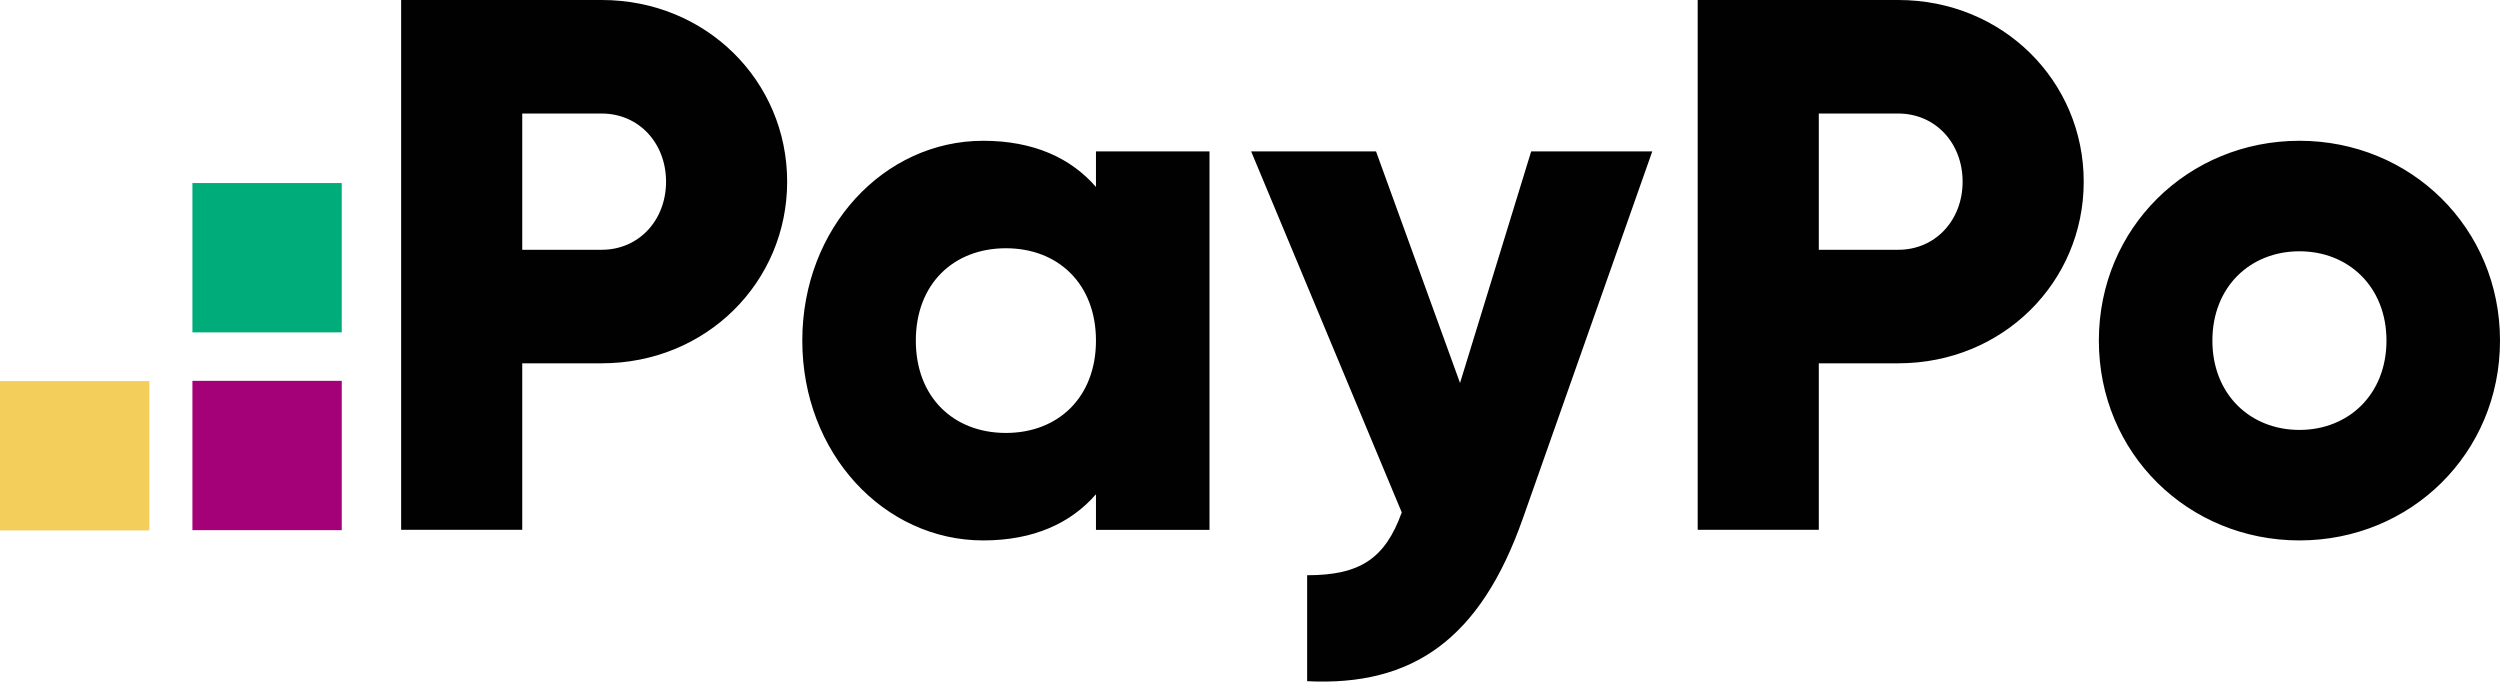
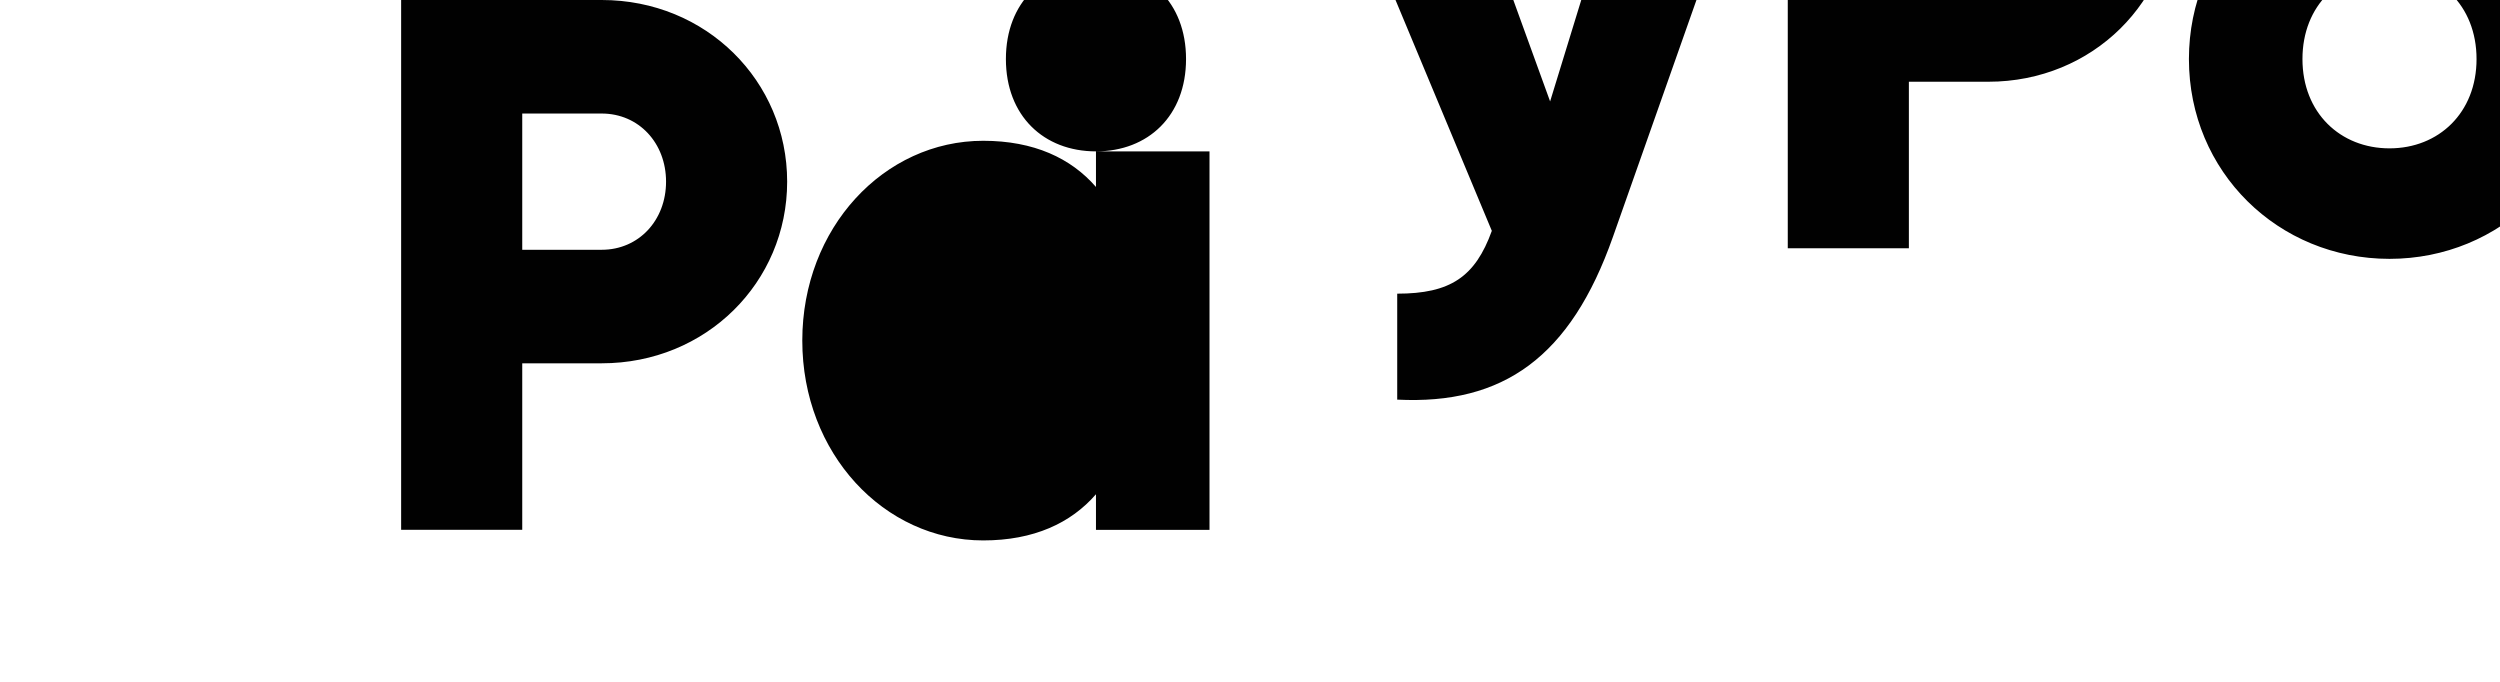
<svg xmlns="http://www.w3.org/2000/svg" xml:space="preserve" width="263.113mm" height="71.735mm" version="1.1" style="shape-rendering:geometricPrecision; text-rendering:geometricPrecision; image-rendering:optimizeQuality; fill-rule:evenodd; clip-rule:evenodd" viewBox="0 0 3377.88 920.94">
  <defs>
    <style type="text/css">
   
    .fil3 {fill:#00AD7A}
    .fil2 {fill:#A40077}
    .fil1 {fill:#F4CE5B}
    .fil0 {fill:#010101;fill-rule:nonzero}
   
  </style>
  </defs>
  <g id="Warstwa_x0020_1">
    <g id="_2213987869056">
-       <path class="fil0" d="M813.01 0l-271.01 0 0 715.87 163.63 0 0 -224.99 107.38 0c141.13,0 250.56,-109.43 250.56,-245.44 0,-136.02 -109.43,-245.44 -250.56,-245.44zm0 337.48l-107.38 0 0 -184.08 107.38 0c50.11,0 86.93,39.88 86.93,92.04 0,52.16 -36.82,92.04 -86.93,92.04zm667.81 -132.95l0 48.07c-33.75,-38.86 -83.86,-62.38 -152.38,-62.38 -133.97,0 -244.42,117.61 -244.42,269.99 0,152.38 110.45,269.99 244.42,269.99 68.52,0 118.63,-23.52 152.38,-62.38l0 48.07 153.4 0 0 -511.34 -153.4 0zm-121.7 380.44c-70.56,0 -121.7,-48.07 -121.7,-124.77 0,-76.7 51.13,-124.77 121.7,-124.77 70.56,0 121.7,48.07 121.7,124.77 0,76.7 -51.13,124.77 -121.7,124.77zm709.74 -380.44l-96.13 312.94 -113.52 -312.94 -168.74 0 203.51 487.82c-22.5,62.38 -56.25,84.88 -127.83,84.88l0 143.17c143.17,7.16 234.19,-57.27 291.46,-219.88l174.88 -496 -163.63 0zm496 -204.53l-271.01 0 0 715.87 163.63 0 0 -224.99 107.38 0c141.13,0 250.56,-109.43 250.56,-245.44 0,-136.02 -109.43,-245.44 -250.56,-245.44zm0 337.48l-107.38 0 0 -184.08 107.38 0c50.11,0 86.93,39.88 86.93,92.04 0,52.16 -36.82,92.04 -86.93,92.04zm542.02 392.71c150.33,0 271.01,-117.61 271.01,-269.99 0,-152.38 -120.68,-269.99 -271.01,-269.99 -150.33,0 -271.01,117.61 -271.01,269.99 0,152.38 120.68,269.99 271.01,269.99zm0 -149.31c-66.47,0 -117.61,-48.07 -117.61,-120.68 0,-72.61 51.13,-120.68 117.61,-120.68 66.47,0 117.61,48.07 117.61,120.68 0,72.61 -51.13,120.68 -117.61,120.68z" />
+       <path class="fil0" d="M813.01 0l-271.01 0 0 715.87 163.63 0 0 -224.99 107.38 0c141.13,0 250.56,-109.43 250.56,-245.44 0,-136.02 -109.43,-245.44 -250.56,-245.44zm0 337.48l-107.38 0 0 -184.08 107.38 0c50.11,0 86.93,39.88 86.93,92.04 0,52.16 -36.82,92.04 -86.93,92.04zm667.81 -132.95l0 48.07c-33.75,-38.86 -83.86,-62.38 -152.38,-62.38 -133.97,0 -244.42,117.61 -244.42,269.99 0,152.38 110.45,269.99 244.42,269.99 68.52,0 118.63,-23.52 152.38,-62.38l0 48.07 153.4 0 0 -511.34 -153.4 0zc-70.56,0 -121.7,-48.07 -121.7,-124.77 0,-76.7 51.13,-124.77 121.7,-124.77 70.56,0 121.7,48.07 121.7,124.77 0,76.7 -51.13,124.77 -121.7,124.77zm709.74 -380.44l-96.13 312.94 -113.52 -312.94 -168.74 0 203.51 487.82c-22.5,62.38 -56.25,84.88 -127.83,84.88l0 143.17c143.17,7.16 234.19,-57.27 291.46,-219.88l174.88 -496 -163.63 0zm496 -204.53l-271.01 0 0 715.87 163.63 0 0 -224.99 107.38 0c141.13,0 250.56,-109.43 250.56,-245.44 0,-136.02 -109.43,-245.44 -250.56,-245.44zm0 337.48l-107.38 0 0 -184.08 107.38 0c50.11,0 86.93,39.88 86.93,92.04 0,52.16 -36.82,92.04 -86.93,92.04zm542.02 392.71c150.33,0 271.01,-117.61 271.01,-269.99 0,-152.38 -120.68,-269.99 -271.01,-269.99 -150.33,0 -271.01,117.61 -271.01,269.99 0,152.38 120.68,269.99 271.01,269.99zm0 -149.31c-66.47,0 -117.61,-48.07 -117.61,-120.68 0,-72.61 51.13,-120.68 117.61,-120.68 66.47,0 117.61,48.07 117.61,120.68 0,72.61 -51.13,120.68 -117.61,120.68z" />
      <g>
-         <rect class="fil1" x="-0" y="514.89" width="201.77" height="201.77" />
-         <rect class="fil2" x="259.99" y="514.56" width="201.77" height="201.77" />
-         <rect class="fil3" x="259.99" y="247.32" width="201.77" height="201.77" />
-       </g>
+         </g>
    </g>
  </g>
</svg>